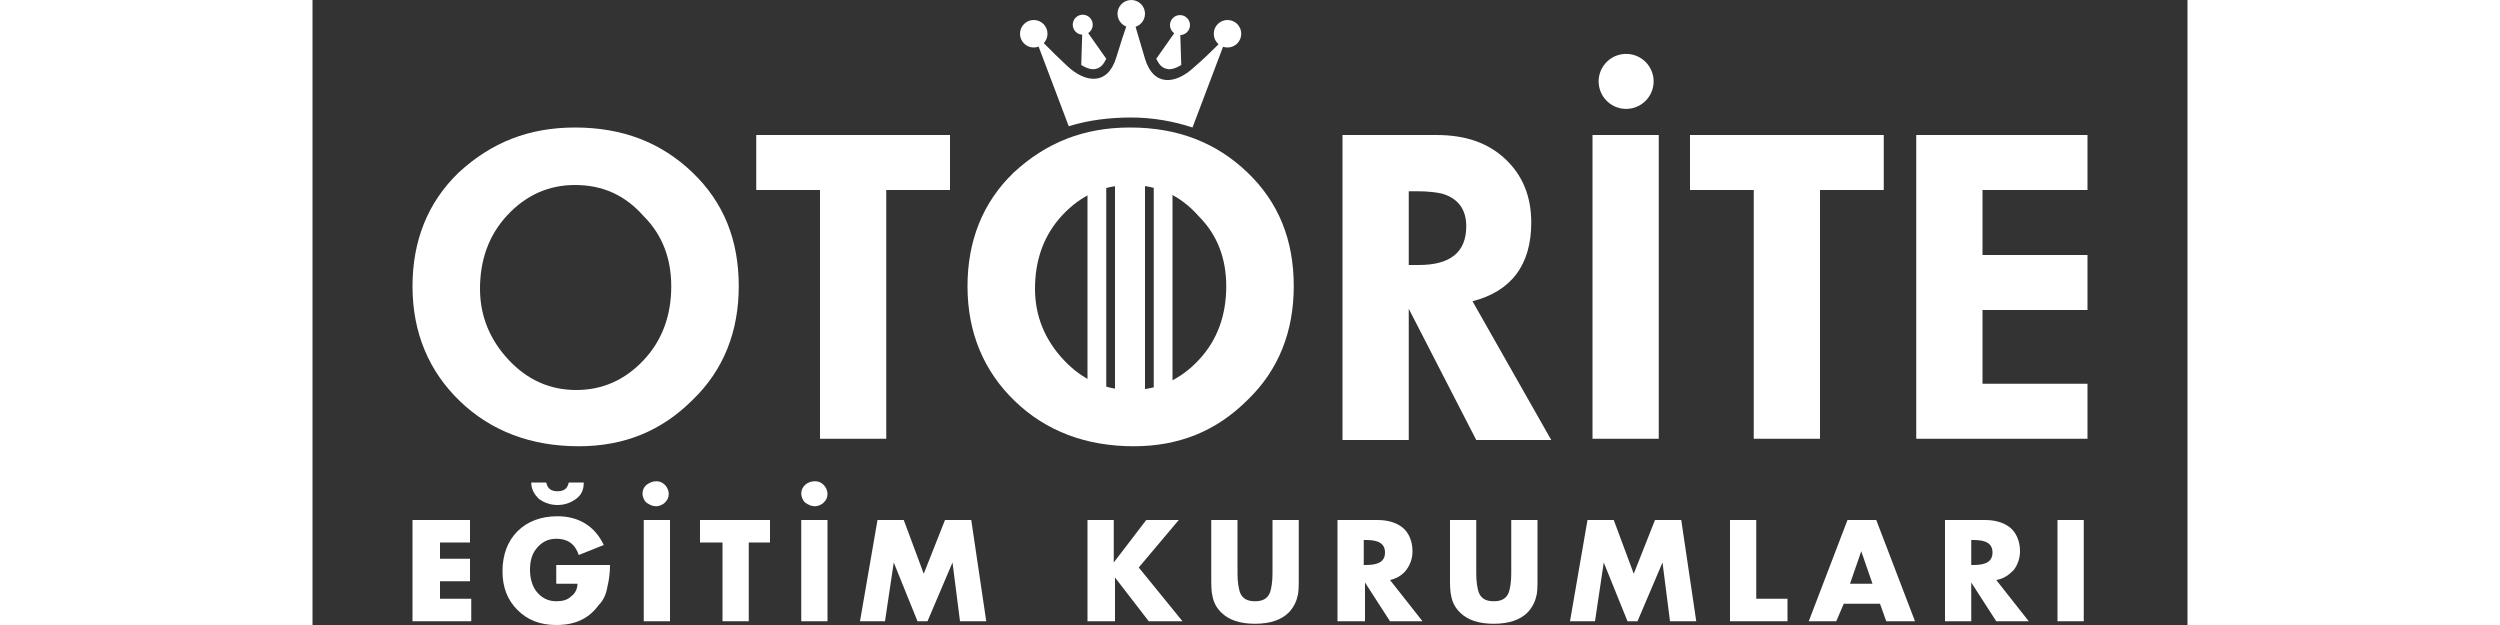
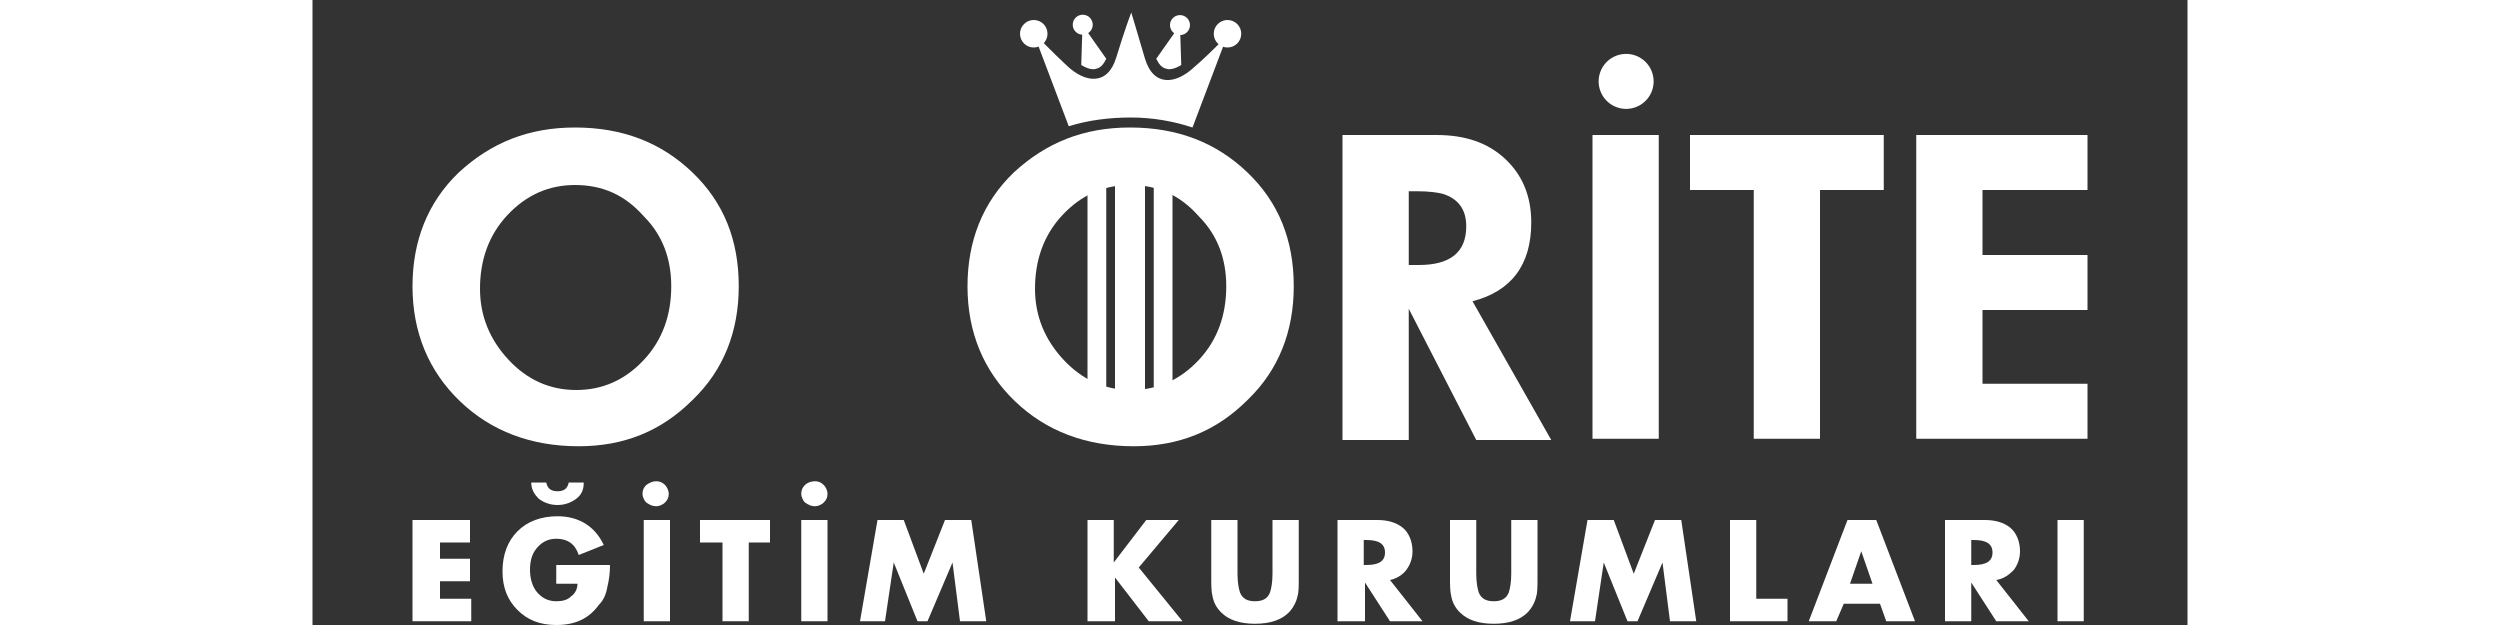
<svg xmlns="http://www.w3.org/2000/svg" version="1.1" id="Layer_1" width="200px" y="0px" viewBox="0 0 150 50" style="enable-background:new 0 0 150 50;" xml:space="preserve">
  <rect x="0" y="0" width="150" height="50" fill="#333333" stroke="none" />
  <style type="text/css">
	.st0{fill:#FFFFFF;}
</style>
  <g>
    <g>
      <path class="st0" d="M12.7,43.4h-2.5v1.3h2.4v1.8h-2.4v1.4h2.5v1.8H8v-8.1h4.6V43.4z" />
      <path class="st0" d="M19.6,45.2h4.2c0,0.7-0.1,1.3-0.2,1.7c-0.1,0.6-0.3,1.1-0.7,1.5c-0.8,1.1-1.9,1.6-3.4,1.6    c-1.3,0-2.3-0.4-3.1-1.2c-0.8-0.8-1.2-1.8-1.2-3.1c0-1.3,0.4-2.4,1.2-3.2c0.8-0.8,1.9-1.2,3.2-1.2c1.7,0,3,0.8,3.7,2.3l-2,0.8    c-0.3-0.9-0.9-1.3-1.8-1.3c-0.7,0-1.2,0.3-1.6,0.8c-0.4,0.5-0.5,1.1-0.5,1.7c0,0.7,0.2,1.3,0.5,1.7c0.4,0.5,0.9,0.8,1.6,0.8    c0.5,0,0.9-0.1,1.2-0.4c0.3-0.2,0.5-0.6,0.5-1h-1.7V45.2z M17.5,38.6h1.2c0.1,0.5,0.4,0.7,0.9,0.7c0.5,0,0.8-0.2,0.9-0.7h1.2    c0,0.6-0.2,1-0.6,1.3c-0.4,0.3-0.9,0.5-1.5,0.5s-1.1-0.2-1.5-0.5C17.8,39.6,17.5,39.2,17.5,38.6z" />
      <path class="st0" d="M27.5,38.5c0.3,0,0.5,0.1,0.7,0.3c0.2,0.2,0.3,0.5,0.3,0.7c0,0.3-0.1,0.5-0.3,0.7c-0.2,0.2-0.5,0.3-0.7,0.3    c-0.3,0-0.5-0.1-0.8-0.3c-0.2-0.2-0.3-0.5-0.3-0.7c0-0.3,0.1-0.5,0.3-0.7C27,38.6,27.2,38.5,27.5,38.5z M28.6,41.6v8.1h-2.1v-8.1    H28.6z" />
      <path class="st0" d="M34.9,43.4v6.3h-2.1v-6.3H31v-1.8h5.6v1.8H34.9z" />
      <path class="st0" d="M40.2,38.5c0.3,0,0.5,0.1,0.7,0.3c0.2,0.2,0.3,0.5,0.3,0.7c0,0.3-0.1,0.5-0.3,0.7c-0.2,0.2-0.5,0.3-0.7,0.3    c-0.3,0-0.5-0.1-0.8-0.3c-0.2-0.2-0.3-0.5-0.3-0.7c0-0.3,0.1-0.5,0.3-0.7C39.6,38.6,39.9,38.5,40.2,38.5z M41.2,41.6v8.1h-2.1    v-8.1H41.2z" />
      <path class="st0" d="M43.8,49.7l1.4-8.1h2.1l1.6,4.3l1.7-4.3h2.1l1.2,8.1h-2.1l-0.6-4.7h0l-2,4.7h-0.8l-1.9-4.7h0l-0.7,4.7H43.8z" />
      <path class="st0" d="M64.1,45l2.6-3.4h2.6l-3.2,3.8l3.5,4.3h-2.7l-2.7-3.5h0v3.5H62v-8.1h2.1L64.1,45L64.1,45z" />
      <path class="st0" d="M76.8,41.6h2.1v4.6c0,0.7,0,1.2-0.1,1.5c-0.1,0.5-0.4,1-0.7,1.3c-0.6,0.6-1.5,0.9-2.7,0.9s-2.1-0.3-2.7-0.9    c-0.4-0.4-0.6-0.8-0.7-1.3c-0.1-0.4-0.1-0.9-0.1-1.5v-4.6h2.1v4.3c0,0.7,0.1,1.2,0.2,1.5c0.2,0.5,0.6,0.7,1.2,0.7    c0.6,0,1-0.2,1.2-0.7c0.1-0.3,0.2-0.8,0.2-1.5V41.6z" />
      <path class="st0" d="M86.2,46.4l2.6,3.3h-2.6l-2-3.1h0v3.1H82v-8.1h3.2c0.8,0,1.5,0.2,2,0.6c0.5,0.4,0.8,1.1,0.8,1.9    c0,0.6-0.2,1.1-0.5,1.5C87.2,46,86.7,46.3,86.2,46.4z M84.1,43.2v2h0.2c1,0,1.5-0.3,1.5-1c0-0.7-0.5-1-1.5-1H84.1z" />
      <path class="st0" d="M95.9,41.6H98v4.6c0,0.7,0,1.2-0.1,1.5c-0.1,0.5-0.4,1-0.7,1.3c-0.6,0.6-1.5,0.9-2.7,0.9s-2.1-0.3-2.7-0.9    c-0.4-0.4-0.6-0.8-0.7-1.3c-0.1-0.4-0.1-0.9-0.1-1.5v-4.6h2.1v4.3c0,0.7,0.1,1.2,0.2,1.5c0.2,0.5,0.6,0.7,1.2,0.7    c0.6,0,1-0.2,1.2-0.7c0.1-0.3,0.2-0.8,0.2-1.5V41.6z" />
      <path class="st0" d="M100.6,49.7l1.4-8.1h2.1l1.6,4.3l1.7-4.3h2.1l1.2,8.1h-2.1l-0.6-4.7h0l-2,4.7h-0.8l-1.9-4.7h0l-0.7,4.7H100.6    z" />
      <path class="st0" d="M115.5,41.6v6.3h2.5v1.8h-4.6v-8.1H115.5z" />
      <path class="st0" d="M125.4,48.3h-2.9l-0.6,1.4h-2.2l3.1-8.1h2.3l3.1,8.1h-2.3L125.4,48.3z M124.8,46.7l-0.9-2.6h0l-0.9,2.6H124.8    z" />
      <path class="st0" d="M134.7,46.4l2.6,3.3h-2.6l-2-3.1h0v3.1h-2.1v-8.1h3.2c0.8,0,1.5,0.2,2,0.6c0.5,0.4,0.8,1.1,0.8,1.9    c0,0.6-0.2,1.1-0.5,1.5C135.7,46,135.3,46.3,134.7,46.4z M132.7,43.2v2h0.2c1,0,1.5-0.3,1.5-1c0-0.7-0.5-1-1.5-1H132.7z" />
      <path class="st0" d="M141.7,41.6v8.1h-2.1v-8.1H141.7z" />
    </g>
    <g>
      <path class="st0" d="M63.5,31.7V14.8c0.2,0,0.5-0.1,0.7-0.1v17h1.2h1.2v-17c0.2,0,0.5,0.1,0.7,0.1v16.9h1.5V14.2H62v17.5H63.5z" />
    </g>
    <g>
      <path class="st0" d="M63.5,4.7c-0.2,0.4-0.4,0.7-0.8,0.8c-0.3,0.1-0.7,0-1.2-0.3L61.6,2L63.5,4.7z" />
      <path class="st0" d="M67.5,4.7c0.2,0.4,0.4,0.7,0.8,0.8c0.3,0.1,0.7,0,1.2-0.3L69.4,2L67.5,4.7z" />
      <path class="st0" d="M65.5,9.4c1.7,0,3.4,0.3,4.9,0.8l2.8-7.4c0,0-1.3,1.4-2.7,2.6c-1.4,1.3-3.2,1.6-3.9-0.7    C65.9,2.3,65.5,1,65.5,1S65,2.3,64.3,4.6c-0.7,2.3-2.5,2-3.9,0.7c-1.3-1.2-2.6-2.6-2.7-2.6l2.8,7.4C62.1,9.6,63.8,9.4,65.5,9.4z" />
      <circle class="st0" cx="57.7" cy="2.7" r="1.1" />
-       <circle class="st0" cx="65.5" cy="1.1" r="1.1" />
      <ellipse transform="matrix(0.16 -0.987 0.987 0.16 49.789 62.456)" class="st0" cx="61.6" cy="2" rx="0.8" ry="0.8" />
      <circle class="st0" cx="73.2" cy="2.7" r="1.1" />
      <ellipse transform="matrix(0.987 -0.16 0.16 0.987 0.581 11.137)" class="st0" cx="69.4" cy="2" rx="0.8" ry="0.8" />
    </g>
    <ellipse transform="matrix(0.987 -0.16 0.16 0.987 0.317 16.912)" class="st0" cx="105.1" cy="6.5" rx="2.2" ry="2.2" />
    <path class="st0" d="M21,10.2c3.8,0,6.9,1.2,9.4,3.6c2.5,2.4,3.7,5.4,3.7,9.1c0,3.6-1.2,6.7-3.7,9.1c-2.5,2.5-5.5,3.7-9.1,3.7   c-3.8,0-7-1.2-9.5-3.6C9.3,29.7,8,26.6,8,22.9c0-3.6,1.2-6.7,3.7-9.1C14.3,11.4,17.3,10.2,21,10.2z M21,14.8   c-2.1,0-3.9,0.8-5.4,2.4c-1.5,1.6-2.2,3.6-2.2,5.9c0,2.2,0.8,4.1,2.3,5.7c1.5,1.6,3.3,2.4,5.4,2.4c2.1,0,3.9-0.8,5.4-2.4   c1.5-1.6,2.2-3.6,2.2-5.9c0-2.2-0.7-4.1-2.2-5.6C25,15.6,23.2,14.8,21,14.8z" />
-     <path class="st0" d="M35.5,10.8H51v4.4h-5.1v19.9h-5.3V15.2h-5.1V10.8z" />
    <path class="st0" d="M65.4,10.2c3.8,0,6.9,1.2,9.4,3.6c2.5,2.4,3.7,5.4,3.7,9.1c0,3.6-1.2,6.7-3.7,9.1c-2.5,2.5-5.5,3.7-9.1,3.7   c-3.8,0-7-1.2-9.5-3.6c-2.5-2.4-3.8-5.5-3.8-9.2c0-3.6,1.2-6.7,3.7-9.1C58.7,11.4,61.7,10.2,65.4,10.2z M65.4,14.8   c-2.1,0-3.9,0.8-5.4,2.4c-1.5,1.6-2.2,3.6-2.2,5.9c0,2.2,0.8,4.1,2.3,5.7c1.5,1.6,3.3,2.4,5.4,2.4c2.1,0,3.9-0.8,5.4-2.4   c1.5-1.6,2.2-3.6,2.2-5.9c0-2.2-0.7-4.1-2.2-5.6C69.4,15.6,67.6,14.8,65.4,14.8z" />
    <path class="st0" d="M82.4,10.8h7.5c2.3,0,4.1,0.6,5.5,1.9c1.4,1.3,2.1,3,2.1,5.1c0,3.4-1.6,5.5-4.7,6.3l6.3,11.1h-6l-5.4-10.5   v10.5h-5.3V10.8z M87.7,21.2h0.8c2.5,0,3.8-1,3.8-3.1c0-1.3-0.6-2.2-1.9-2.6c-0.4-0.1-1.1-0.2-2-0.2h-0.7V21.2z" />
    <path class="st0" d="M102.4,10.8h5.3v24.3h-5.3V10.8z" />
    <path class="st0" d="M110.2,10.8h15.5v4.4h-5.1v19.9h-5.3V15.2h-5.1V10.8z" />
    <path class="st0" d="M128.2,10.8H142v4.4h-8.4v5.2h8.4v4.4h-8.4v5.9h8.4v4.4h-13.7V10.8z" />
  </g>
</svg>